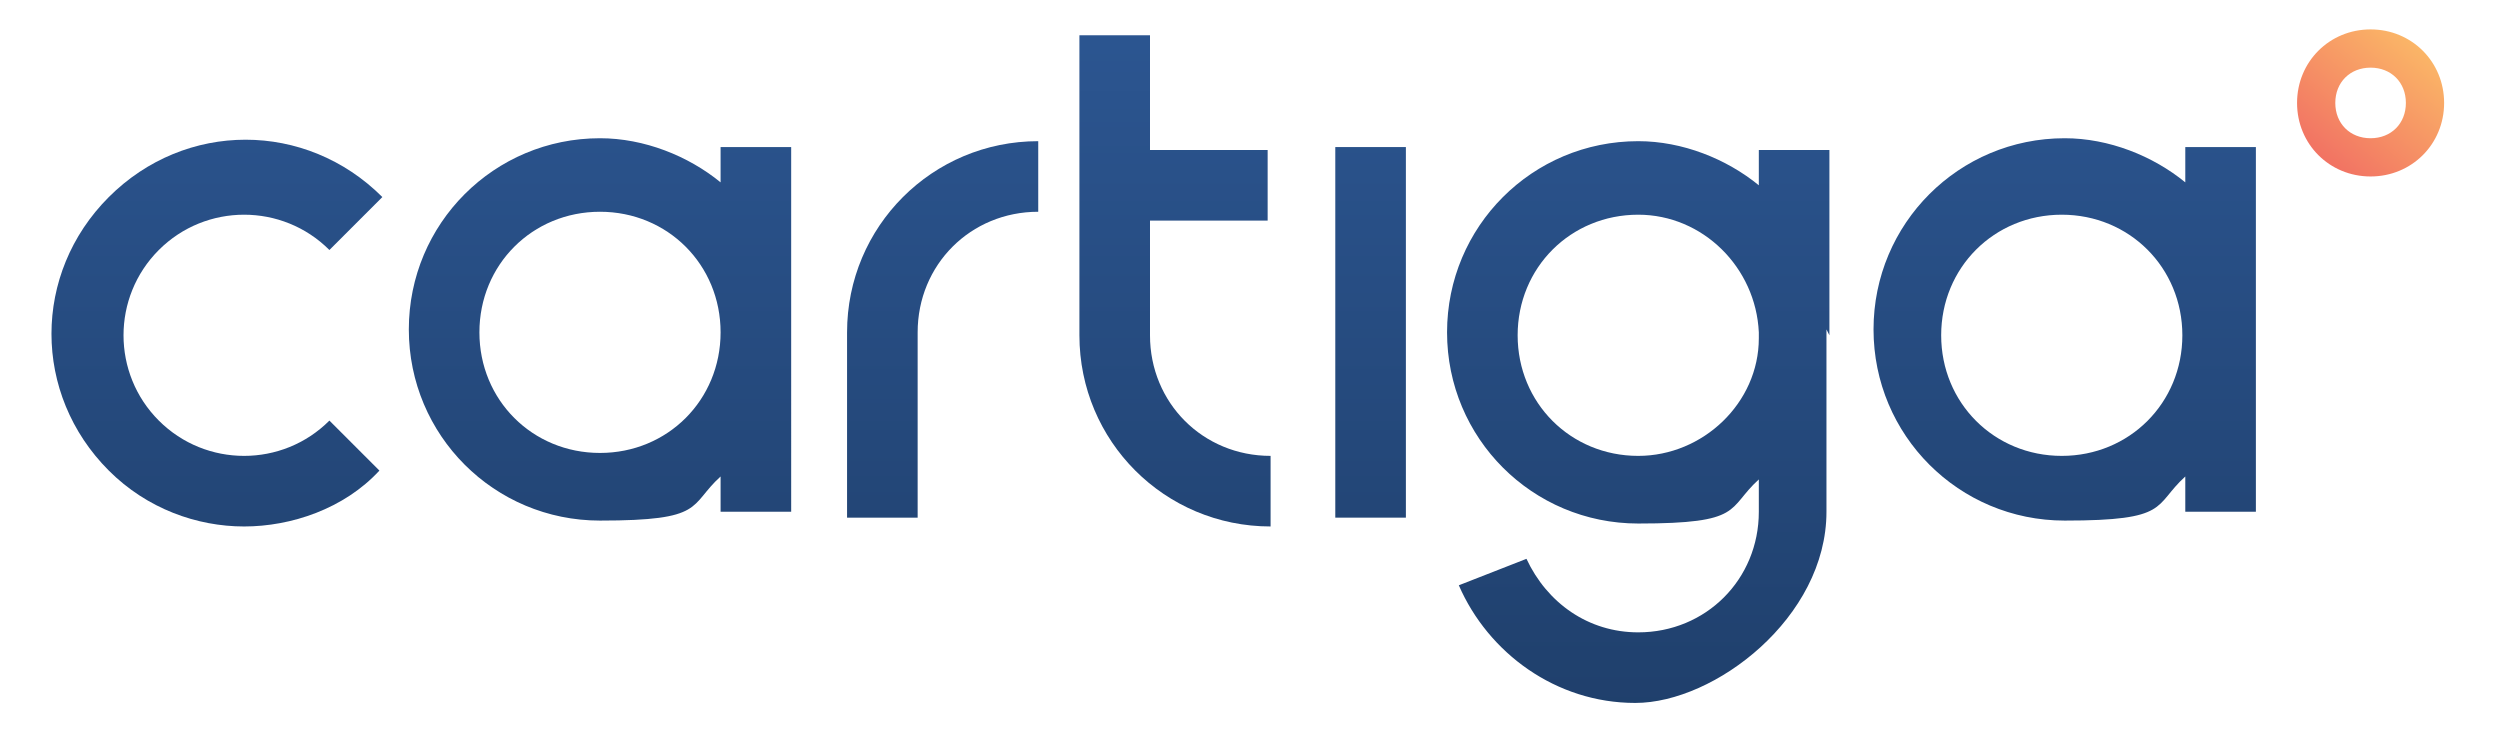
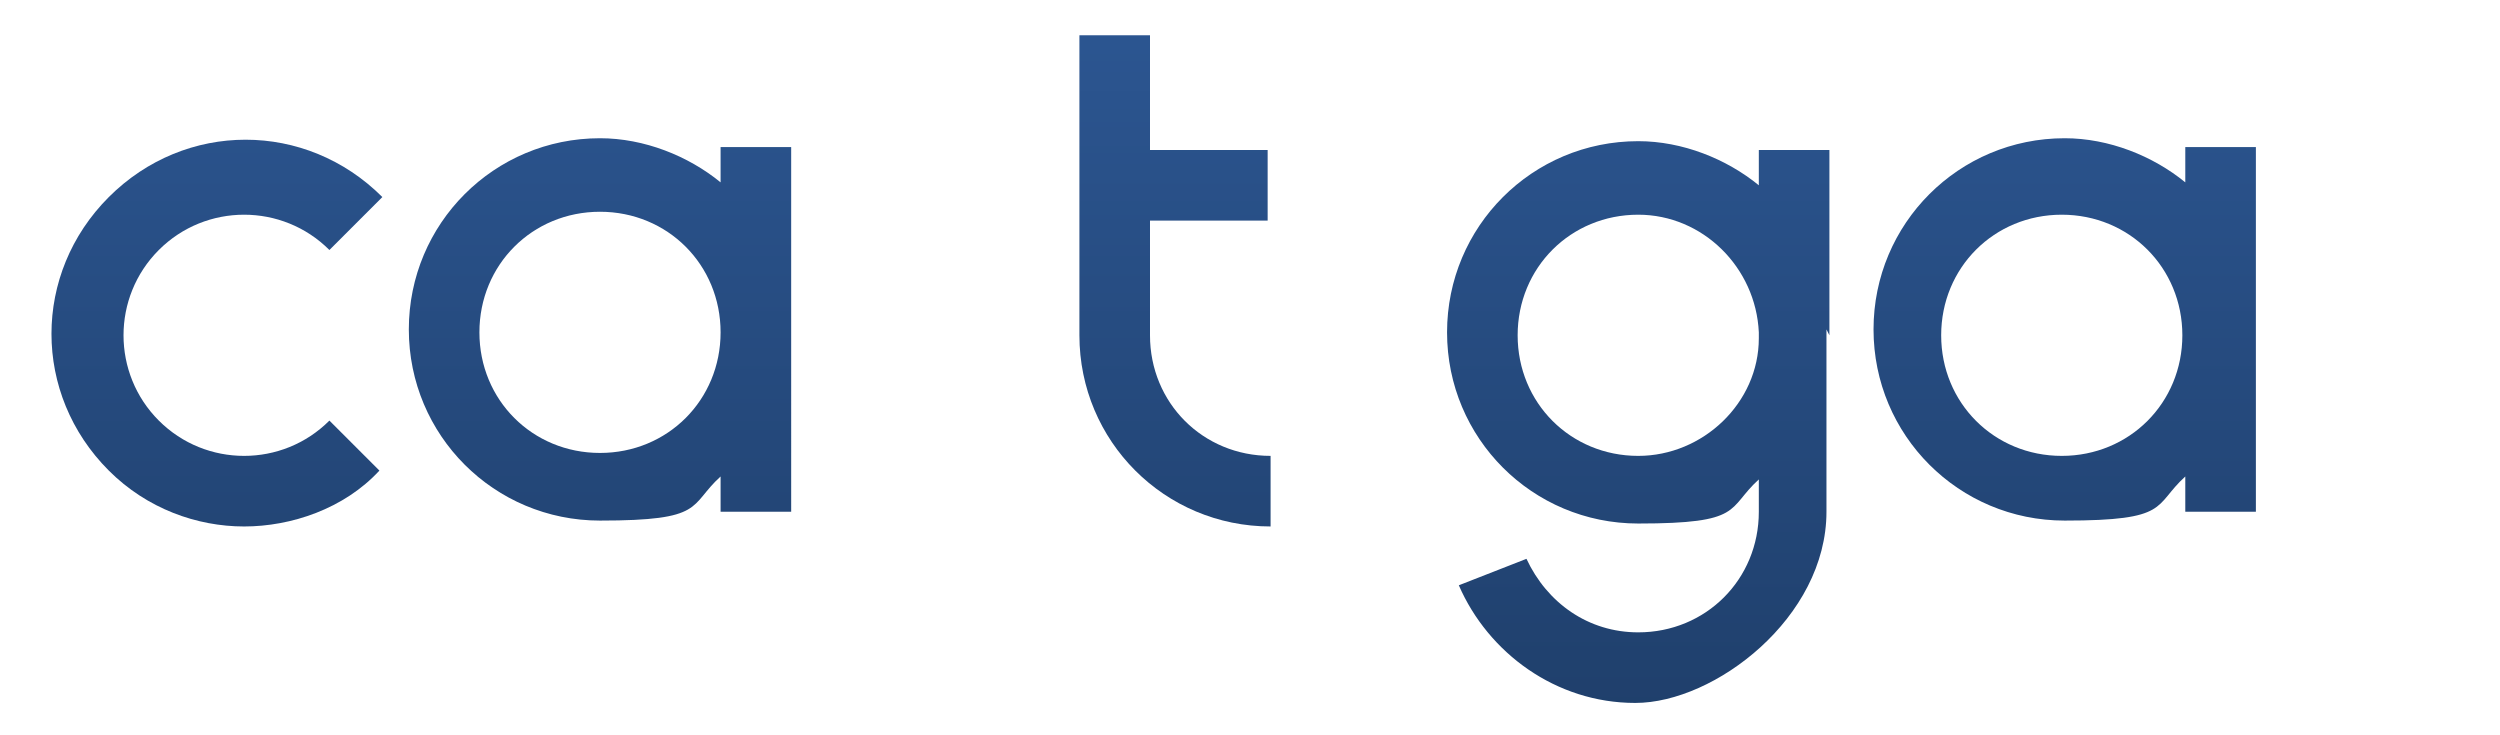
<svg xmlns="http://www.w3.org/2000/svg" xmlns:xlink="http://www.w3.org/1999/xlink" width="85" height="25" viewBox="0 0 85 25">
  <defs>
    <style>      .cls-1 {        fill: url(#New_Gradient_Swatch_3-5);      }      .cls-2 {        fill: url(#New_Gradient_Swatch_3-6);      }      .cls-3 {        fill: url(#New_Gradient_Swatch_3-2);      }      .cls-4 {        fill: url(#New_Gradient_Swatch_3-4);      }      .cls-5 {        fill: url(#New_Gradient_Swatch_3-3);      }      .cls-6 {        fill: url(#New_Gradient_Swatch_3-7);      }      .cls-7 {        fill: url(#linear-gradient);      }      .cls-8 {        fill: url(#New_Gradient_Swatch_3);      }    </style>
    <linearGradient id="linear-gradient" x1="78.8" y1="5.6" x2="82.3" y2="1.4" gradientUnits="userSpaceOnUse">
      <stop offset="0" stop-color="#f16f63" />
      <stop offset="1" stop-color="#fbb867" />
    </linearGradient>
    <linearGradient id="New_Gradient_Swatch_3" data-name="New Gradient Swatch 3" x1="55.7" y1="34" x2="55.7" y2="-1.6" gradientUnits="userSpaceOnUse">
      <stop offset="0" stop-color="#1a365c" />
      <stop offset="1" stop-color="#2d5895" />
    </linearGradient>
    <linearGradient id="New_Gradient_Swatch_3-2" data-name="New Gradient Swatch 3" x1="70.1" y1="34" x2="70.1" y2="-1.6" xlink:href="#New_Gradient_Swatch_3" />
    <linearGradient id="New_Gradient_Swatch_3-3" data-name="New Gradient Swatch 3" x1="20.4" y1="34" x2="20.4" y2="-1.6" xlink:href="#New_Gradient_Swatch_3" />
    <linearGradient id="New_Gradient_Swatch_3-4" data-name="New Gradient Swatch 3" x1="46.6" y1="34" x2="46.6" y2="-1.6" xlink:href="#New_Gradient_Swatch_3" />
    <linearGradient id="New_Gradient_Swatch_3-5" data-name="New Gradient Swatch 3" x1="7.5" y1="34" x2="7.5" y2="-1.6" xlink:href="#New_Gradient_Swatch_3" />
    <linearGradient id="New_Gradient_Swatch_3-6" data-name="New Gradient Swatch 3" x1="32.1" y1="34" x2="32.1" y2="-1.6" xlink:href="#New_Gradient_Swatch_3" />
    <linearGradient id="New_Gradient_Swatch_3-7" data-name="New Gradient Swatch 3" x1="39.9" y1="34" x2="39.9" y2="-1.6" xlink:href="#New_Gradient_Swatch_3" />
  </defs>
  <g>
    <g id="Layer_1">
      <g>
-         <path class="cls-7" d="M80.6,6c-1.4,0-2.5-1.1-2.5-2.5s1.1-2.5,2.5-2.5,2.5,1.1,2.5,2.5-1.1,2.5-2.5,2.5ZM80.6,2.3c-.7,0-1.2.5-1.2,1.2s.5,1.2,1.2,1.2,1.2-.5,1.2-1.2-.5-1.2-1.2-1.2Z" />
        <g>
          <path class="cls-8" d="M62.2,11.4s0,0,0,0,0,0,0,0v-6.3s-2.4,0-2.4,0v1.2c-1.1-.9-2.6-1.5-4.1-1.5-3.6,0-6.5,2.9-6.5,6.5,0,3.6,2.9,6.5,6.5,6.5s3-.5,4.1-1.5v1.1s0,0,0,0h0c0,2.3-1.8,4.1-4.1,4.1-1.7,0-3.1-1-3.8-2.5l-2.3.9c1,2.3,3.3,4,6,4s6.5-2.9,6.5-6.5,0-.2,0-.2v-6ZM55.7,15.5c-2.3,0-4.1-1.8-4.1-4.1s1.8-4.1,4.1-4.1c2.2,0,4,1.8,4.1,4v.2c0,2.2-1.9,4-4.1,4Z" />
          <path class="cls-3" d="M74.3,5v1.2c-1.1-.9-2.6-1.5-4.1-1.5-3.6,0-6.5,2.9-6.5,6.5s2.9,6.5,6.5,6.5,3-.5,4.1-1.5v1.2s2.4,0,2.4,0V5s-2.4,0-2.4,0ZM70.1,15.5c-2.3,0-4.1-1.8-4.1-4.1s1.8-4.1,4.1-4.1,4.1,1.8,4.1,4.1-1.8,4.1-4.1,4.1Z" />
          <path class="cls-5" d="M24.5,6.2c-1.1-.9-2.6-1.5-4.1-1.5-3.6,0-6.5,2.9-6.5,6.5,0,3.6,2.9,6.5,6.5,6.5s3-.5,4.1-1.5v1.2s2.4,0,2.4,0V5s-2.4,0-2.4,0v1.2ZM20.4,15.4c-2.3,0-4.1-1.8-4.1-4.1s1.8-4.1,4.1-4.1,4.1,1.8,4.1,4.1-1.8,4.1-4.1,4.1Z" />
-           <rect class="cls-4" x="45.4" y="5" width="2.4" height="12.6" />
          <path class="cls-1" d="M11.3,8.4l1.7-1.7c-2.6-2.6-6.7-2.6-9.3,0-2.6,2.6-2.6,6.7,0,9.3,1.3,1.3,3,1.9,4.6,1.9s3.4-.6,4.6-1.9l-1.7-1.7c-1.6,1.6-4.2,1.6-5.8,0-1.6-1.6-1.6-4.2,0-5.8,1.6-1.6,4.2-1.6,5.8,0Z" />
-           <path class="cls-2" d="M28.8,11.3v6.3s2.4,0,2.4,0v-6.3c0-2.3,1.8-4.1,4.1-4.1v-2.4c-3.6,0-6.5,2.9-6.5,6.5" />
          <path class="cls-6" d="M39.1,11.4v-3.9s4,0,4,0v-2.4s-4,0-4,0V1.2s-2.4,0-2.4,0v10.2c0,3.6,2.9,6.5,6.5,6.5v-2.4c-2.3,0-4.1-1.8-4.1-4.1" />
        </g>
      </g>
    </g>
  </g>
</svg>